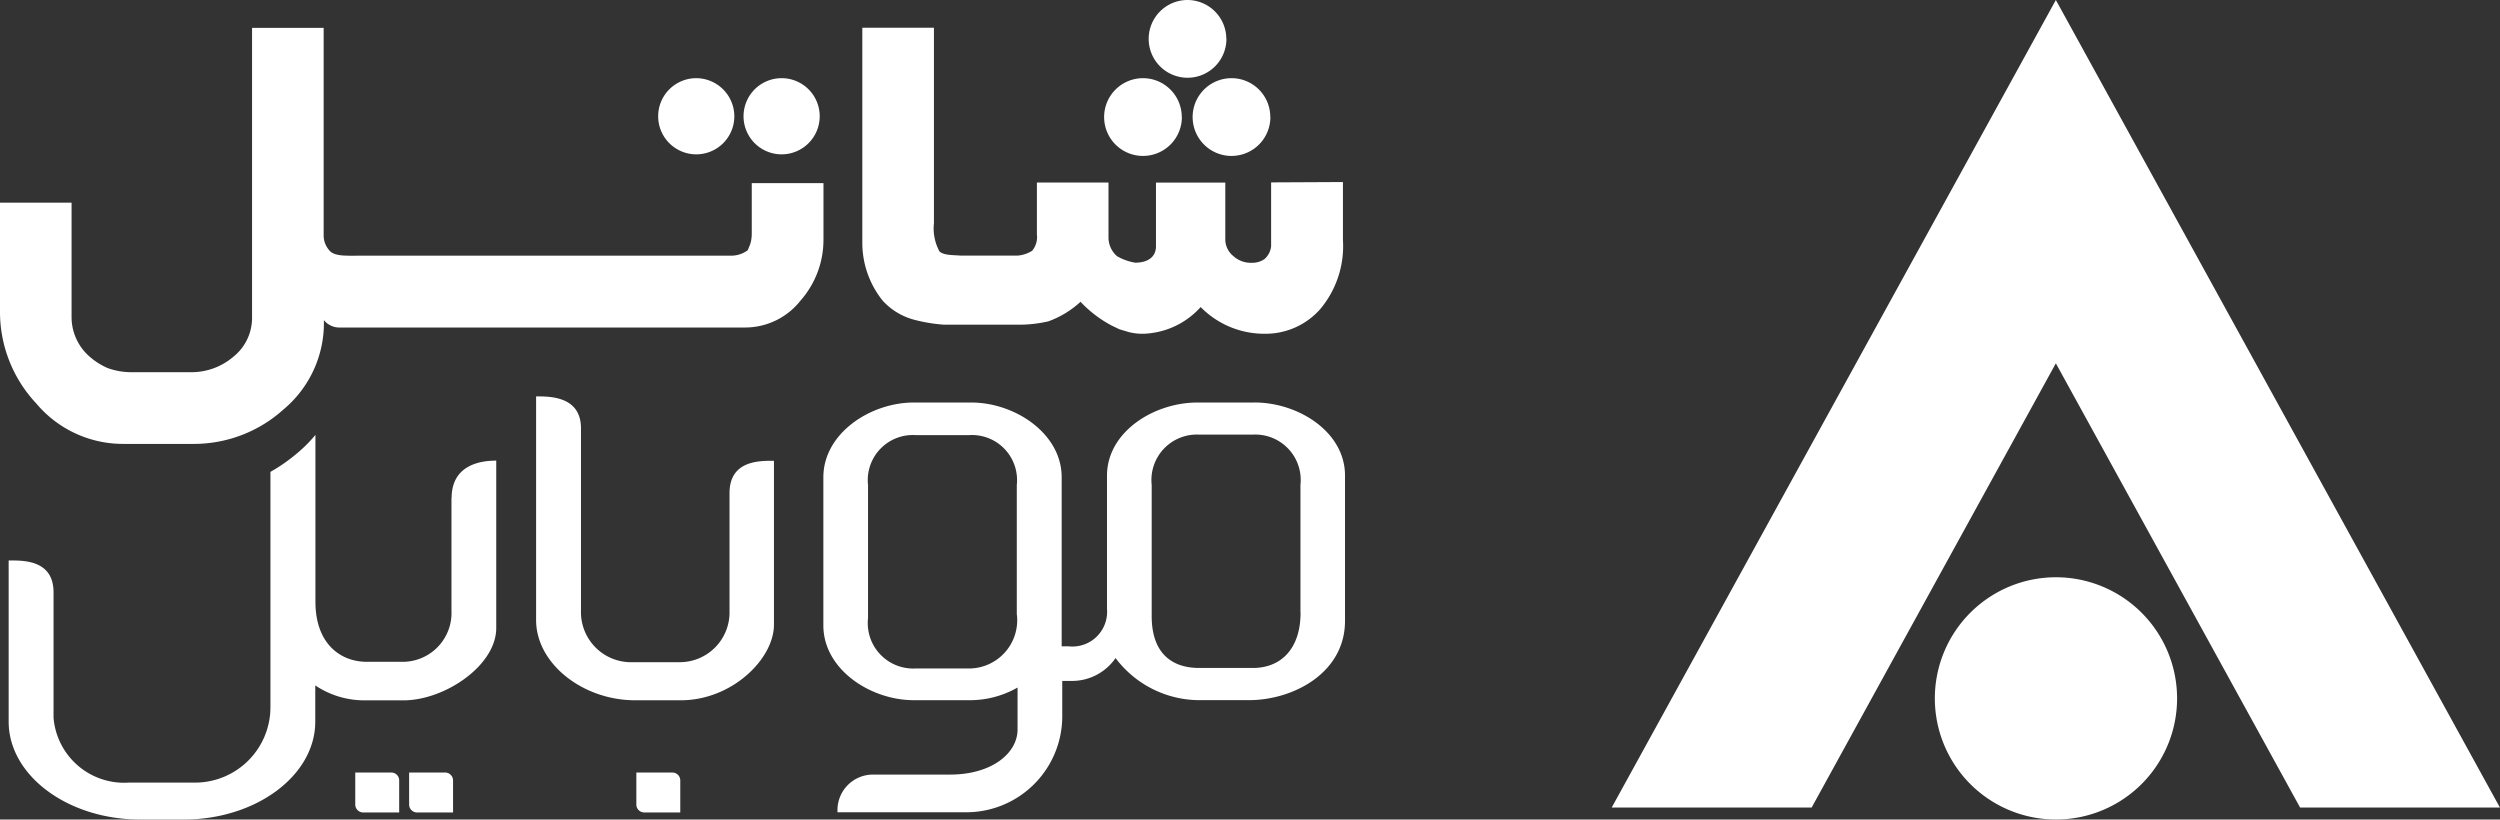
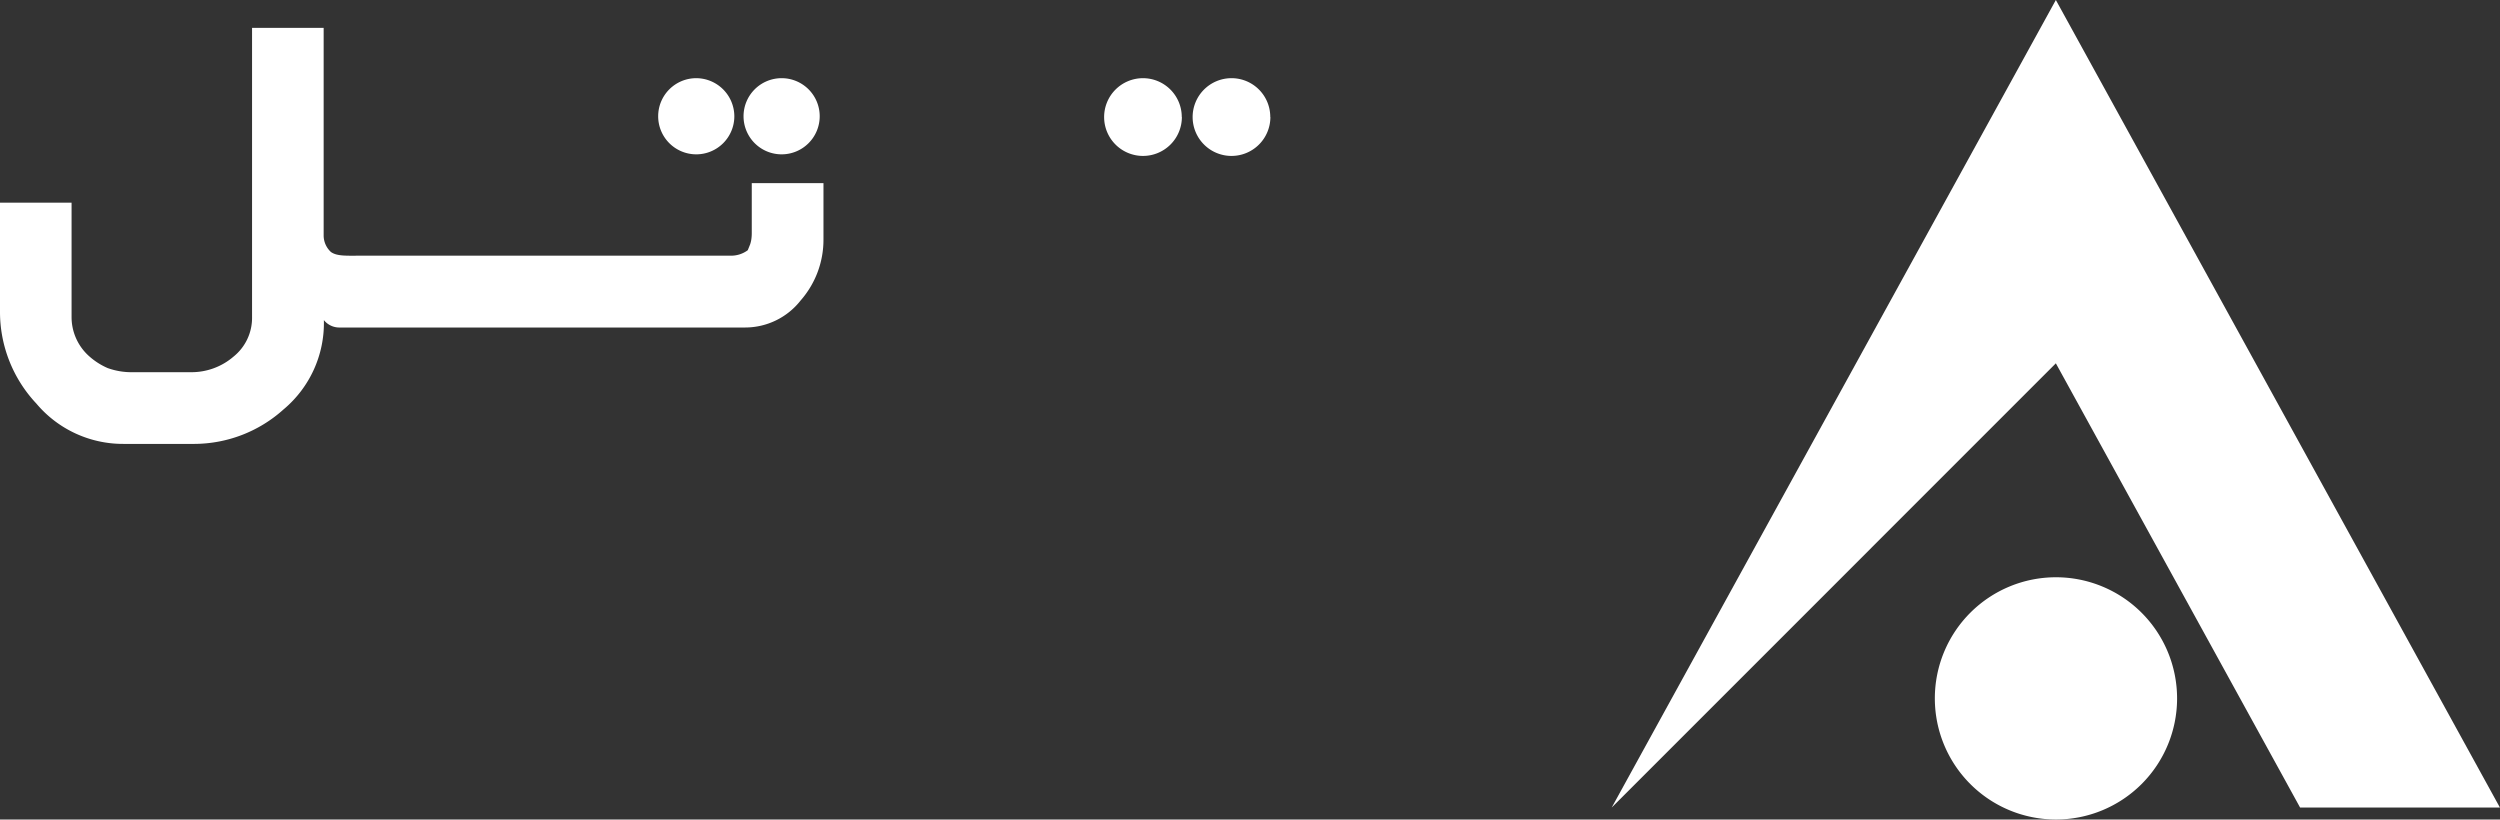
<svg xmlns="http://www.w3.org/2000/svg" width="91.518" height="30" viewBox="0 0 91.518 30">
  <rect x="0" y="0" width="91.518" height="30" fill="#333333" stroke="none" />
  <g id="Group_25426" data-name="Group 25426" transform="translate(7408 8708)">
    <g id="Group_25424" data-name="Group 25424" transform="translate(-7349 -8708)">
      <path id="_Path_2" d="M174.028,299.484a4.434,4.434,0,1,1-4.434-4.434,4.435,4.435,0,0,1,4.434,4.434" transform="translate(-153.331 -273.918)" fill="#fff" />
-       <path id="_Path_3" d="M16.259,0,0,29.562H7.319L16.259,13.3,25.2,29.562h7.315Z" fill="#fff" />
+       <path id="_Path_3" d="M16.259,0,0,29.562L16.259,13.3,25.2,29.562h7.315Z" fill="#fff" />
    </g>
    <g id="Group_25425" data-name="Group 25425" transform="translate(-7444.14 -9192.83)">
-       <path id="_Path_" d="M365.016,486.251a1.423,1.423,0,1,1-1.425-1.421h0a1.426,1.426,0,0,1,1.421,1.421" transform="translate(-283.98)" fill="#fff" />
-       <path id="_Path_4" d="M295.855,498.38v2.331a.715.715,0,0,1-.245.469.781.781,0,0,1-.455.134.956.956,0,0,1-.687-.249.791.791,0,0,1-.29-.646v-2.04H291.64v2.331c0,.4-.31.6-.761.6a1.978,1.978,0,0,1-.664-.237.908.908,0,0,1-.313-.658v-2.04h-2.621v1.9a.78.78,0,0,1-.175.6,1.172,1.172,0,0,1-.524.175h-2.1c-.374-.023-.6-.019-.764-.146a1.767,1.767,0,0,1-.206-1.043V492.71H280.89V500.6a3.388,3.388,0,0,0,.745,2.1,2.388,2.388,0,0,0,1.2.711,5.9,5.9,0,0,0,1.036.168l2.831,0a4.681,4.681,0,0,0,1-.122,3.491,3.491,0,0,0,1.176-.715,4.36,4.36,0,0,0,1.143.871l.279.134.333.1a1.983,1.983,0,0,0,.543.065,2.939,2.939,0,0,0,2.1-.978,3.26,3.26,0,0,0,2.323.978,2.672,2.672,0,0,0,2.052-.9,3.585,3.585,0,0,0,.833-2.537v-2.117l-2.626.013Z" transform="translate(-213.183 -6.864)" fill="#fff" />
      <path id="_Path_5" d="M63.66,500.244a1.477,1.477,0,0,1-.008.172,1.076,1.076,0,0,1-.05.245l-.088.218a1.021,1.021,0,0,1-.654.2H49.466c-.615,0-.978.031-1.211-.134a.823.823,0,0,1-.267-.588V492.74H45.367v10.584a1.819,1.819,0,0,1-.68,1.452,2.358,2.358,0,0,1-1.548.569H40.988a2.566,2.566,0,0,1-.909-.152,2.529,2.529,0,0,1-.7-.455,1.916,1.916,0,0,1-.619-1.41V499.14H36.14v3.974a4.9,4.9,0,0,0,1.33,3.378,4.145,4.145,0,0,0,3.193,1.478h2.6a4.9,4.9,0,0,0,3.255-1.261,4.12,4.12,0,0,0,1.478-3.271.724.724,0,0,0,.588.271H63.419a2.581,2.581,0,0,0,2.029-.989,3.364,3.364,0,0,0,.837-2.235v-2.06H63.66Z" transform="translate(0 -6.89)" fill="#fff" />
      <path id="_Path_6" d="M225.738,508.414a1.394,1.394,0,1,1-1.394-1.394,1.4,1.4,0,0,1,1.394,1.394" transform="translate(-162.716 -19.328)" fill="#fff" />
      <path id="_Path_7" d="M249.968,508.414a1.394,1.394,0,1,1-1.4-1.394,1.393,1.393,0,0,1,1.4,1.394" transform="translate(-183.821 -19.328)" fill="#fff" />
      <path id="_Path_8" d="M352.366,508.441a1.423,1.423,0,1,1-1.425-1.421h0a1.421,1.421,0,0,1,1.421,1.421" transform="translate(-272.961 -19.328)" fill="#fff" />
      <path id="_Path_9" d="M377.486,508.441a1.423,1.423,0,1,1-1.425-1.421h0a1.418,1.418,0,0,1,1.421,1.421" transform="translate(-294.841 -19.328)" fill="#fff" />
-       <path id="_Compound_Path_" d="M54.569,611.118H53.251v1.172a.291.291,0,0,0,.29.29h1.318v-1.172a.291.291,0,0,0-.29-.29m-1.968,0H51.279v1.172a.291.291,0,0,0,.29.29h1.318v-1.172a.288.288,0,0,0-.286-.29m2.2-10.041V605.2a1.789,1.789,0,0,1-1.735,1.865H51.7c-.956,0-1.879-.654-1.879-2.2v-6.106a5.171,5.171,0,0,1-.631.638,6.374,6.374,0,0,1-1.016.715v8.62a2.761,2.761,0,0,1-2.755,2.755h-2.43a2.593,2.593,0,0,1-2.755-2.373v-4.593c0-1.2-1.127-1.166-1.643-1.166v5.9c0,1.972,2.167,3.584,4.815,3.584H45c2.648,0,4.815-1.612,4.815-3.584v-1.326a3.221,3.221,0,0,0,1.811.547h1.414c1.517,0,3.4-1.276,3.4-2.648V599.7c-.515,0-1.634.119-1.634,1.376m10.174-.183v4.321a1.823,1.823,0,0,1-1.815,1.865H61.442a1.835,1.835,0,0,1-1.9-1.9v-6.659c0-1.172-1.123-1.172-1.643-1.172v8.187c0,1.6,1.715,2.938,3.622,2.938h1.677c1.865,0,3.408-1.509,3.408-2.767v-6c-.518,0-1.626-.023-1.626,1.184m19.23-3.317h-2.1c-1.6,0-3.312,1.077-3.312,2.679v3.511h0v1.368a1.271,1.271,0,0,1-1.4,1.368h-.259v-6.19c0-1.6-1.708-2.736-3.312-2.736h-2.1c-1.6,0-3.312,1.135-3.312,2.736v5.425c0,1.6,1.712,2.736,3.312,2.736h2.1a3.518,3.518,0,0,0,1.67-.448l.027-.016v1.536c0,.867-.94,1.651-2.469,1.651H70.213a1.3,1.3,0,0,0-1.279,1.379H73.56a3.515,3.515,0,0,0,3.6-3.477v-1.33h.352a1.937,1.937,0,0,0,1.6-.837,3.847,3.847,0,0,0,3.164,1.54H84c1.6,0,3.511-.985,3.511-2.9v-5.315c.006-1.6-1.7-2.678-3.306-2.681M75.5,605.341a1.767,1.767,0,0,1-1.739,1.968H71.789a1.663,1.663,0,0,1-1.739-1.842v-4.875a1.65,1.65,0,0,1,1.739-1.826h1.968a1.65,1.65,0,0,1,1.739,1.826v4.749Zm10.384-.076c0,1.345-.738,2.025-1.739,2.025H82.173c-1,0-1.739-.535-1.739-1.9v-4.8a1.663,1.663,0,0,1,1.739-1.842h1.968a1.663,1.663,0,0,1,1.739,1.842v4.673Zm-22.989,5.853H61.569v1.172a.291.291,0,0,0,.29.29h1.318v-1.172a.29.29,0,0,0-.286-.29" transform="translate(-2.134 -98.008)" fill="#fff" />
    </g>
  </g>
</svg>